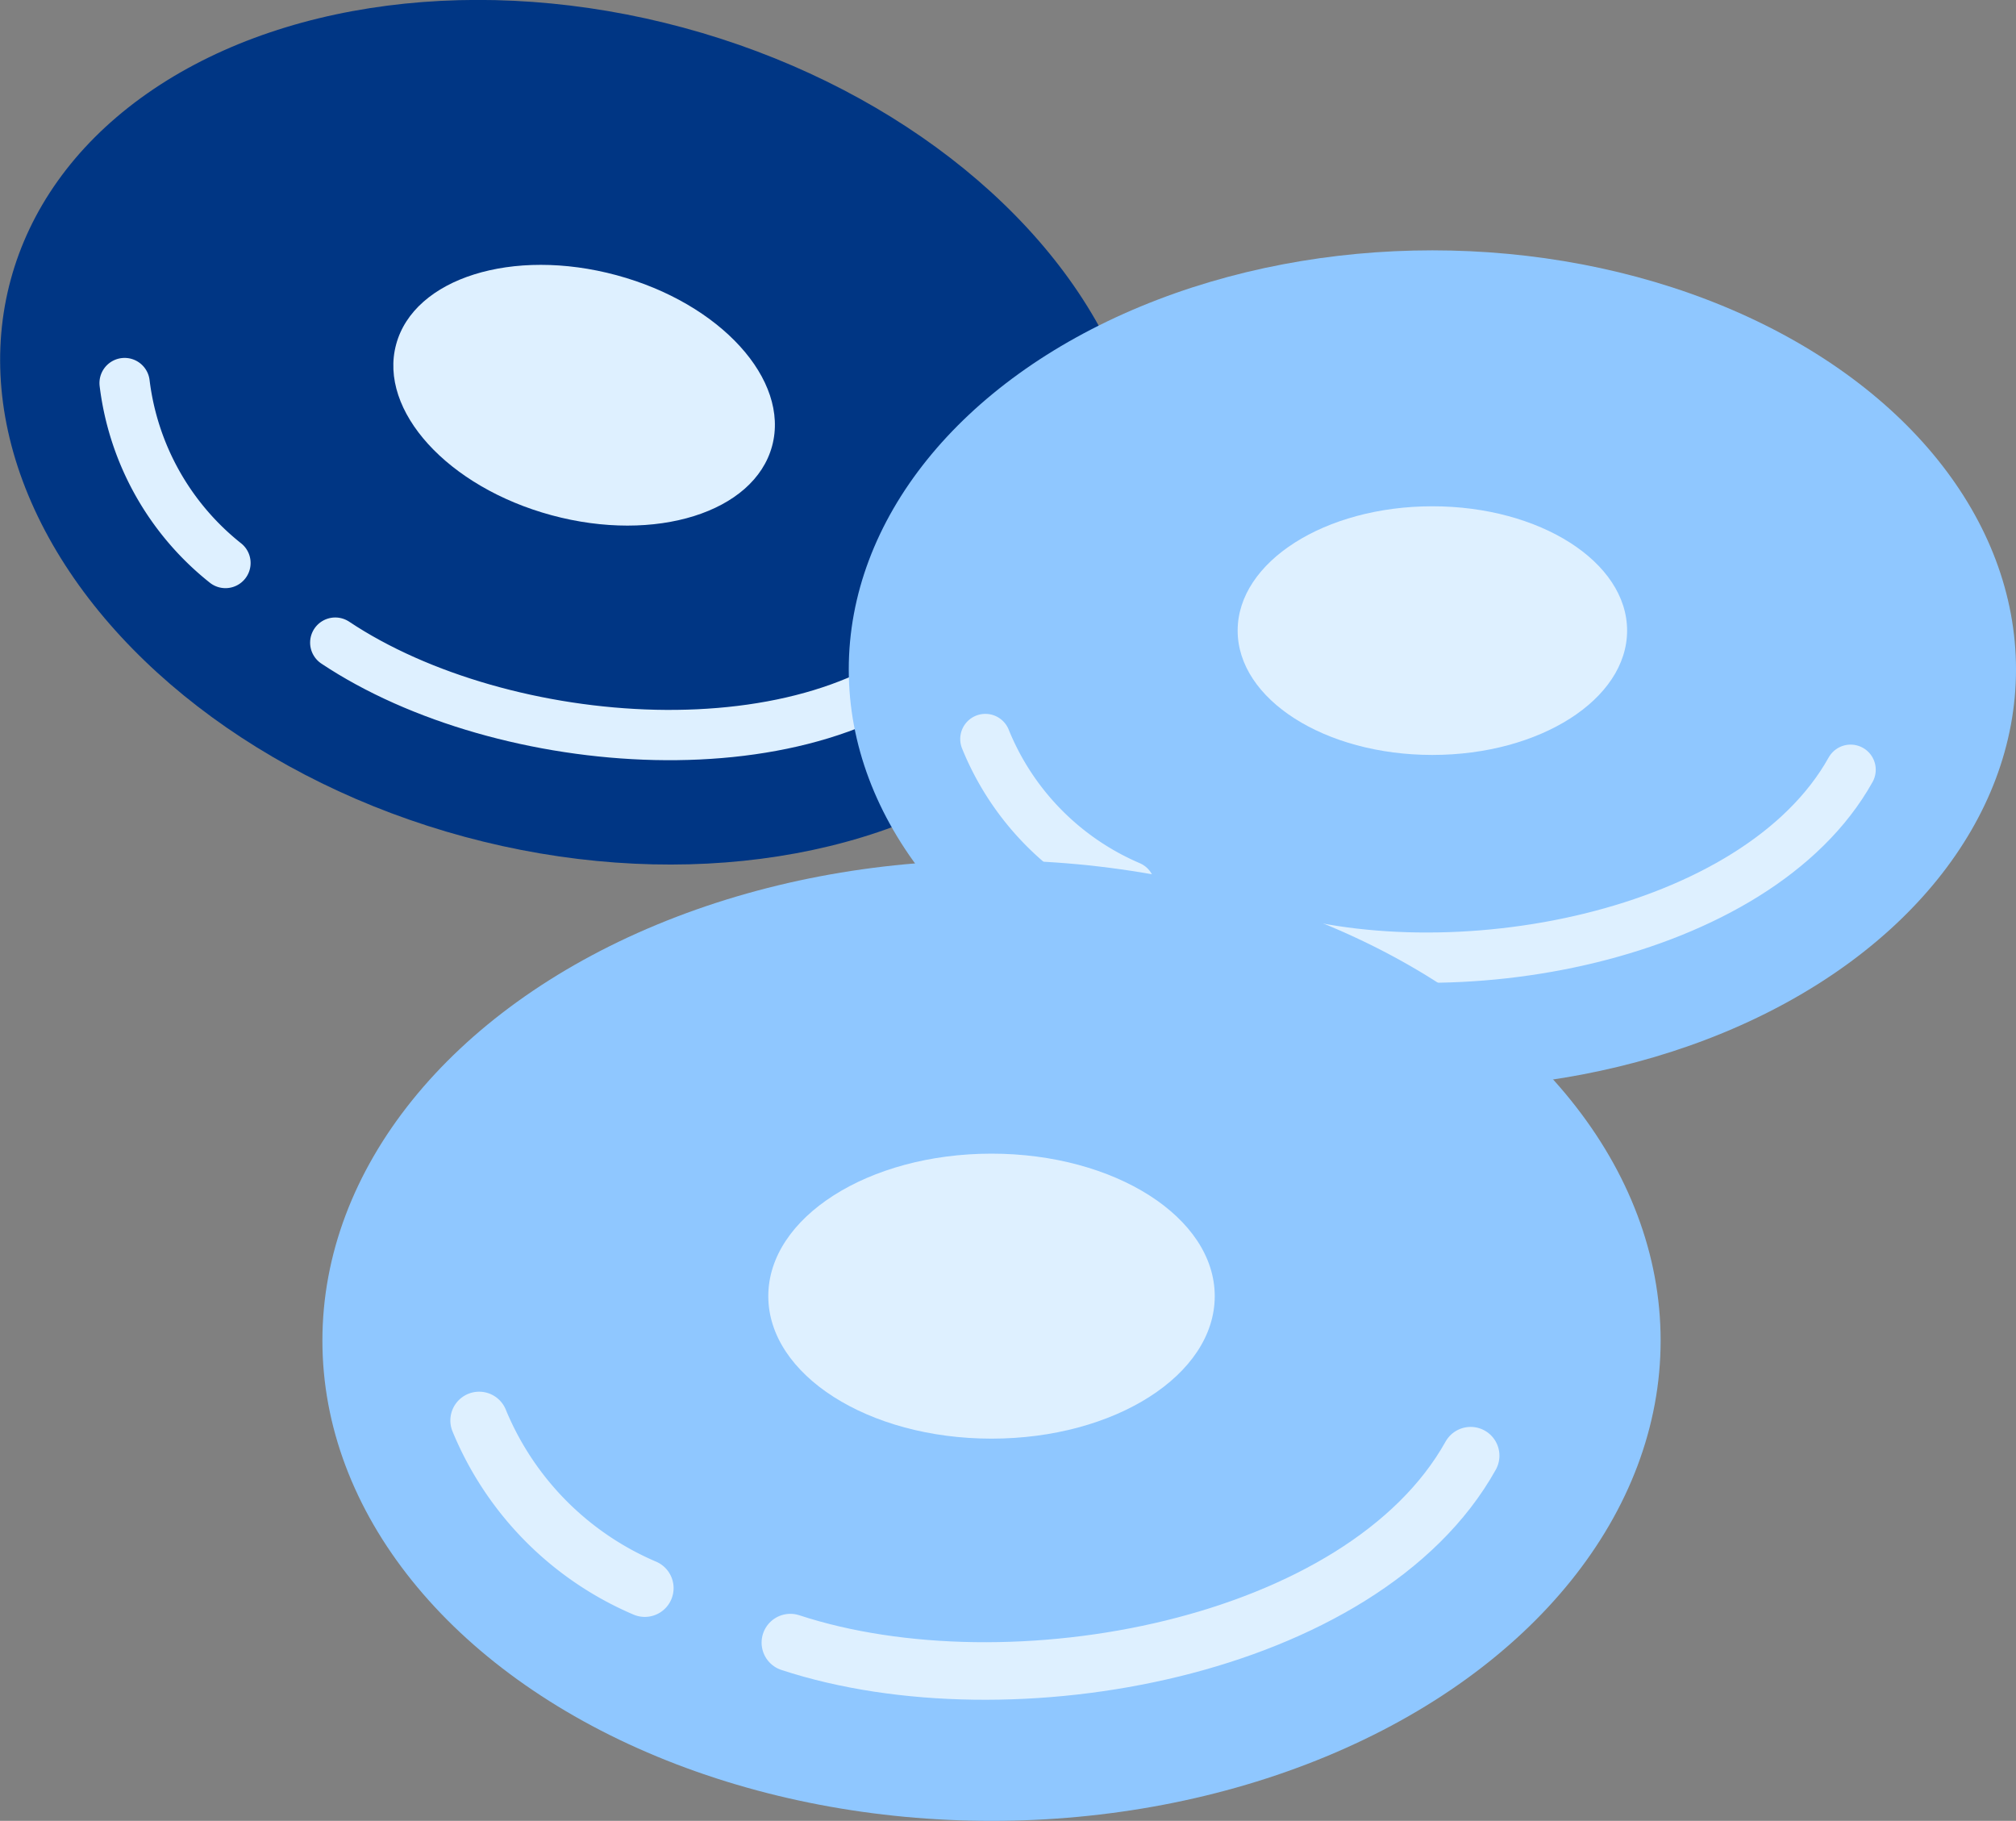
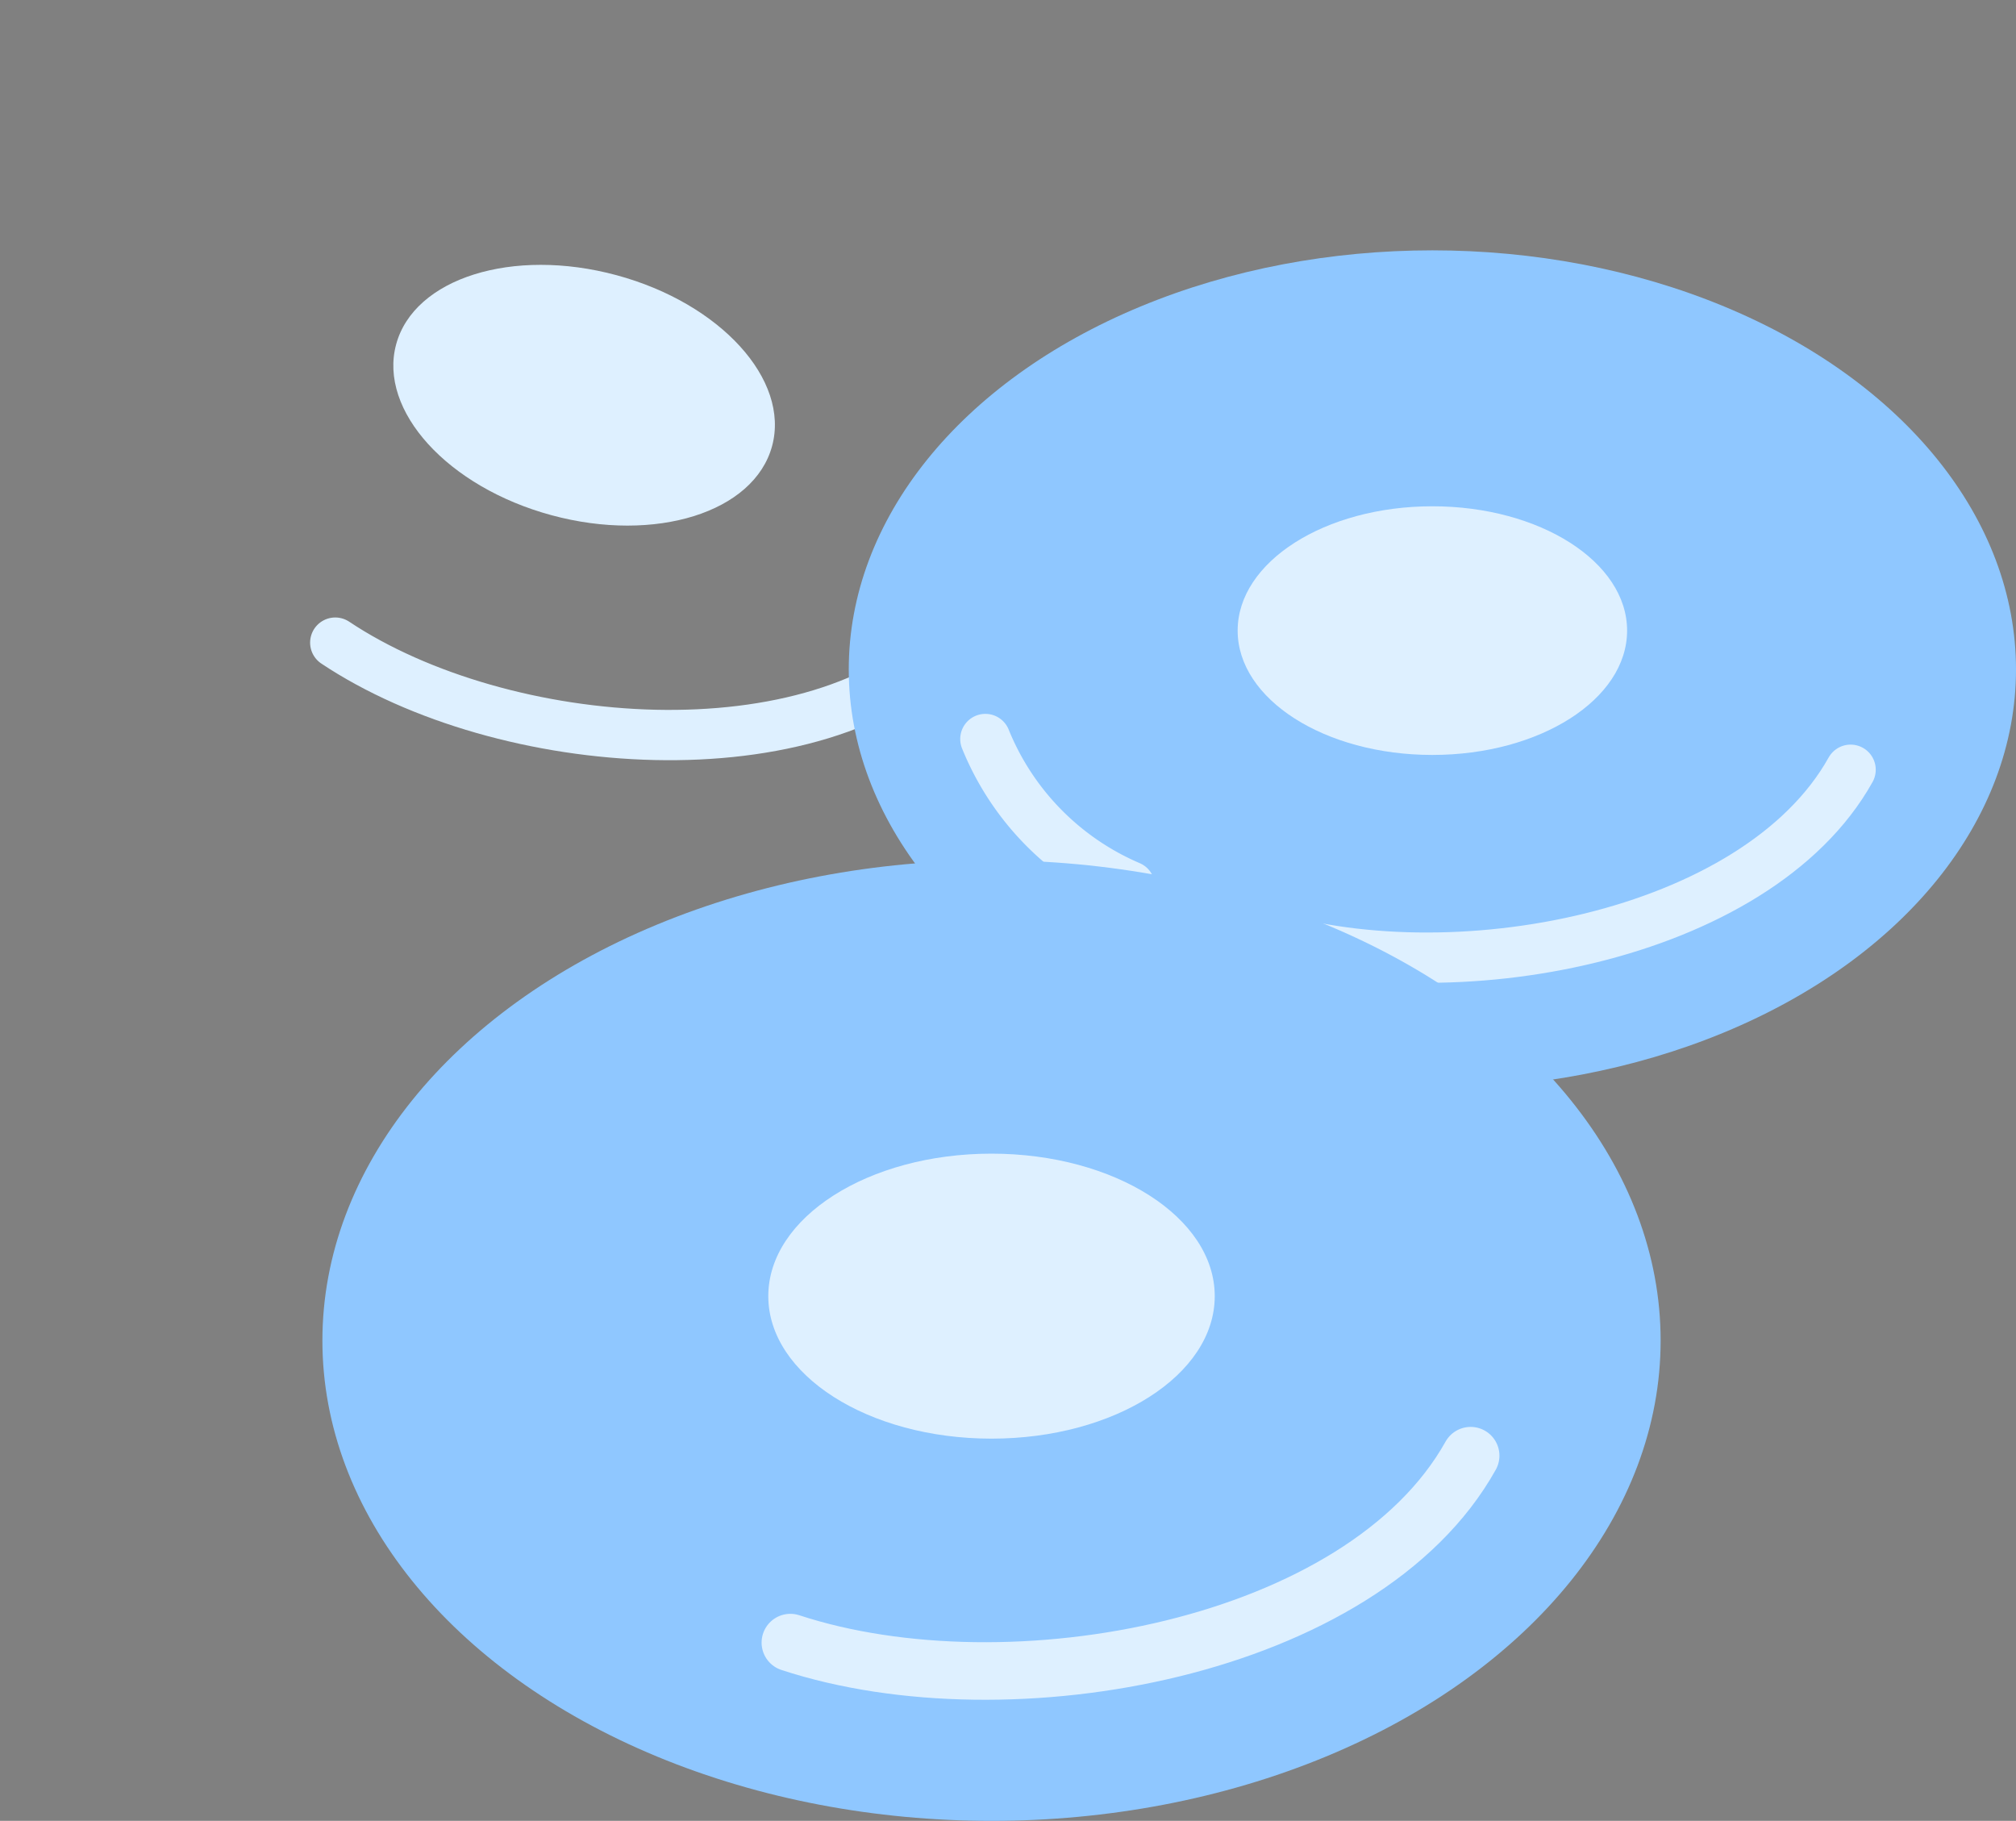
<svg xmlns="http://www.w3.org/2000/svg" viewBox="0 0 72.16 65.17">
  <rect x="0" y="0" width="72.16" height="65.17" fill="#808080" stroke="none" />
  <defs>
    <style>.cls-1{fill:#003684;}.cls-2{fill:#def0ff;}.cls-3,.cls-5{fill:none;stroke:#def0ff;stroke-linecap:round;stroke-miterlimit:10;}.cls-3{stroke-width:1.8px;}.cls-4{fill:#8fc7ff;}.cls-5{stroke-width:2.06px;}</style>
  </defs>
  <title>icon-7</title>
  <g id="Layer_2" data-name="Layer 2">
    <g id="Layer_1-2" data-name="Layer 1">
-       <ellipse class="cls-1" cx="20.55" cy="15.47" rx="15" ry="20.89" transform="translate(0.25 31.27) rotate(-74.87)" />
      <ellipse class="cls-2" cx="20.91" cy="14.14" rx="4.45" ry="6.97" transform="translate(1.8 30.64) rotate(-74.87)" />
-       <path class="cls-3" d="M4.46,13.71a9.73,9.73,0,0,0,3.61,6.44" />
      <path class="cls-3" d="M12,23c6,4,17.21,4.84,22-.1" />
      <ellipse class="cls-4" cx="51.27" cy="23.96" rx="20.89" ry="15" />
      <ellipse class="cls-2" cx="51.27" cy="22.57" rx="6.97" ry="4.45" />
      <path class="cls-3" d="M35.27,26.45a9.69,9.69,0,0,0,5.17,5.27" />
      <path class="cls-3" d="M45,33.39c6.85,2.25,17.88.18,21.24-5.84" />
      <ellipse class="cls-4" cx="35.49" cy="47.98" rx="23.95" ry="17.19" />
      <ellipse class="cls-2" cx="35.49" cy="46.39" rx="7.99" ry="5.1" />
-       <path class="cls-5" d="M17.15,50.84a11.13,11.13,0,0,0,5.93,6" />
      <path class="cls-5" d="M28.29,58.79c7.86,2.58,20.5.21,24.35-6.69" />
    </g>
  </g>
</svg>